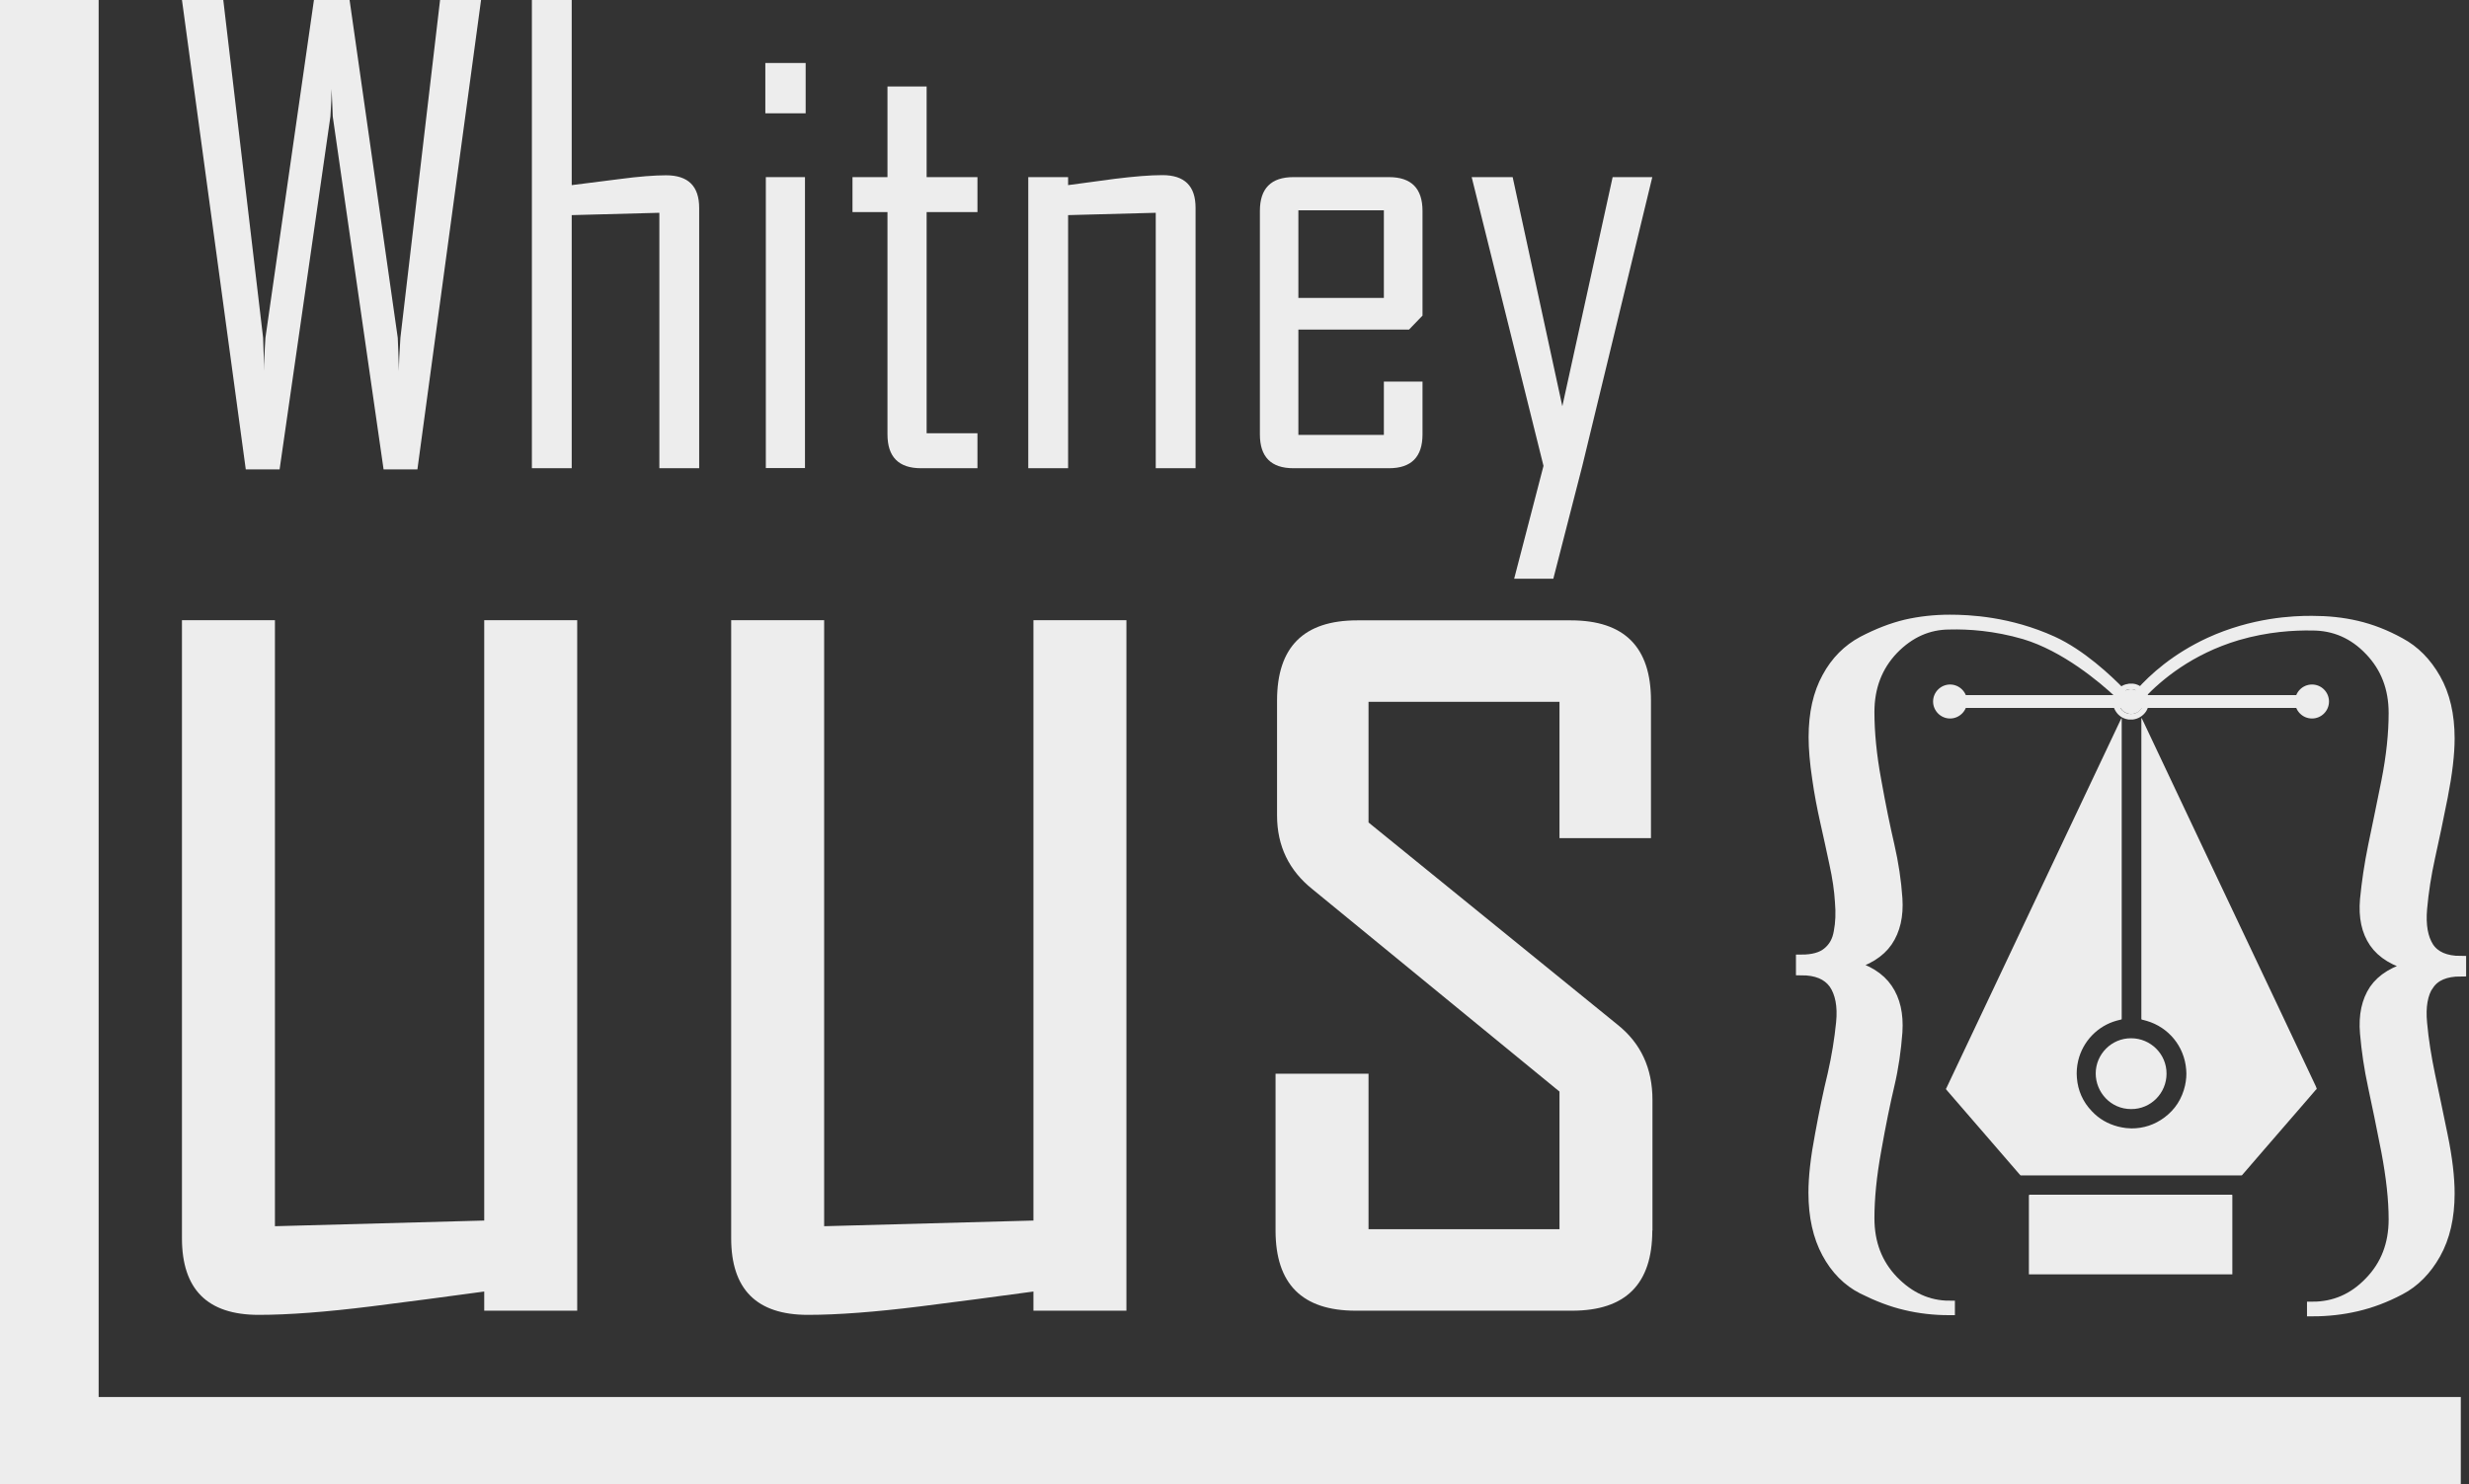
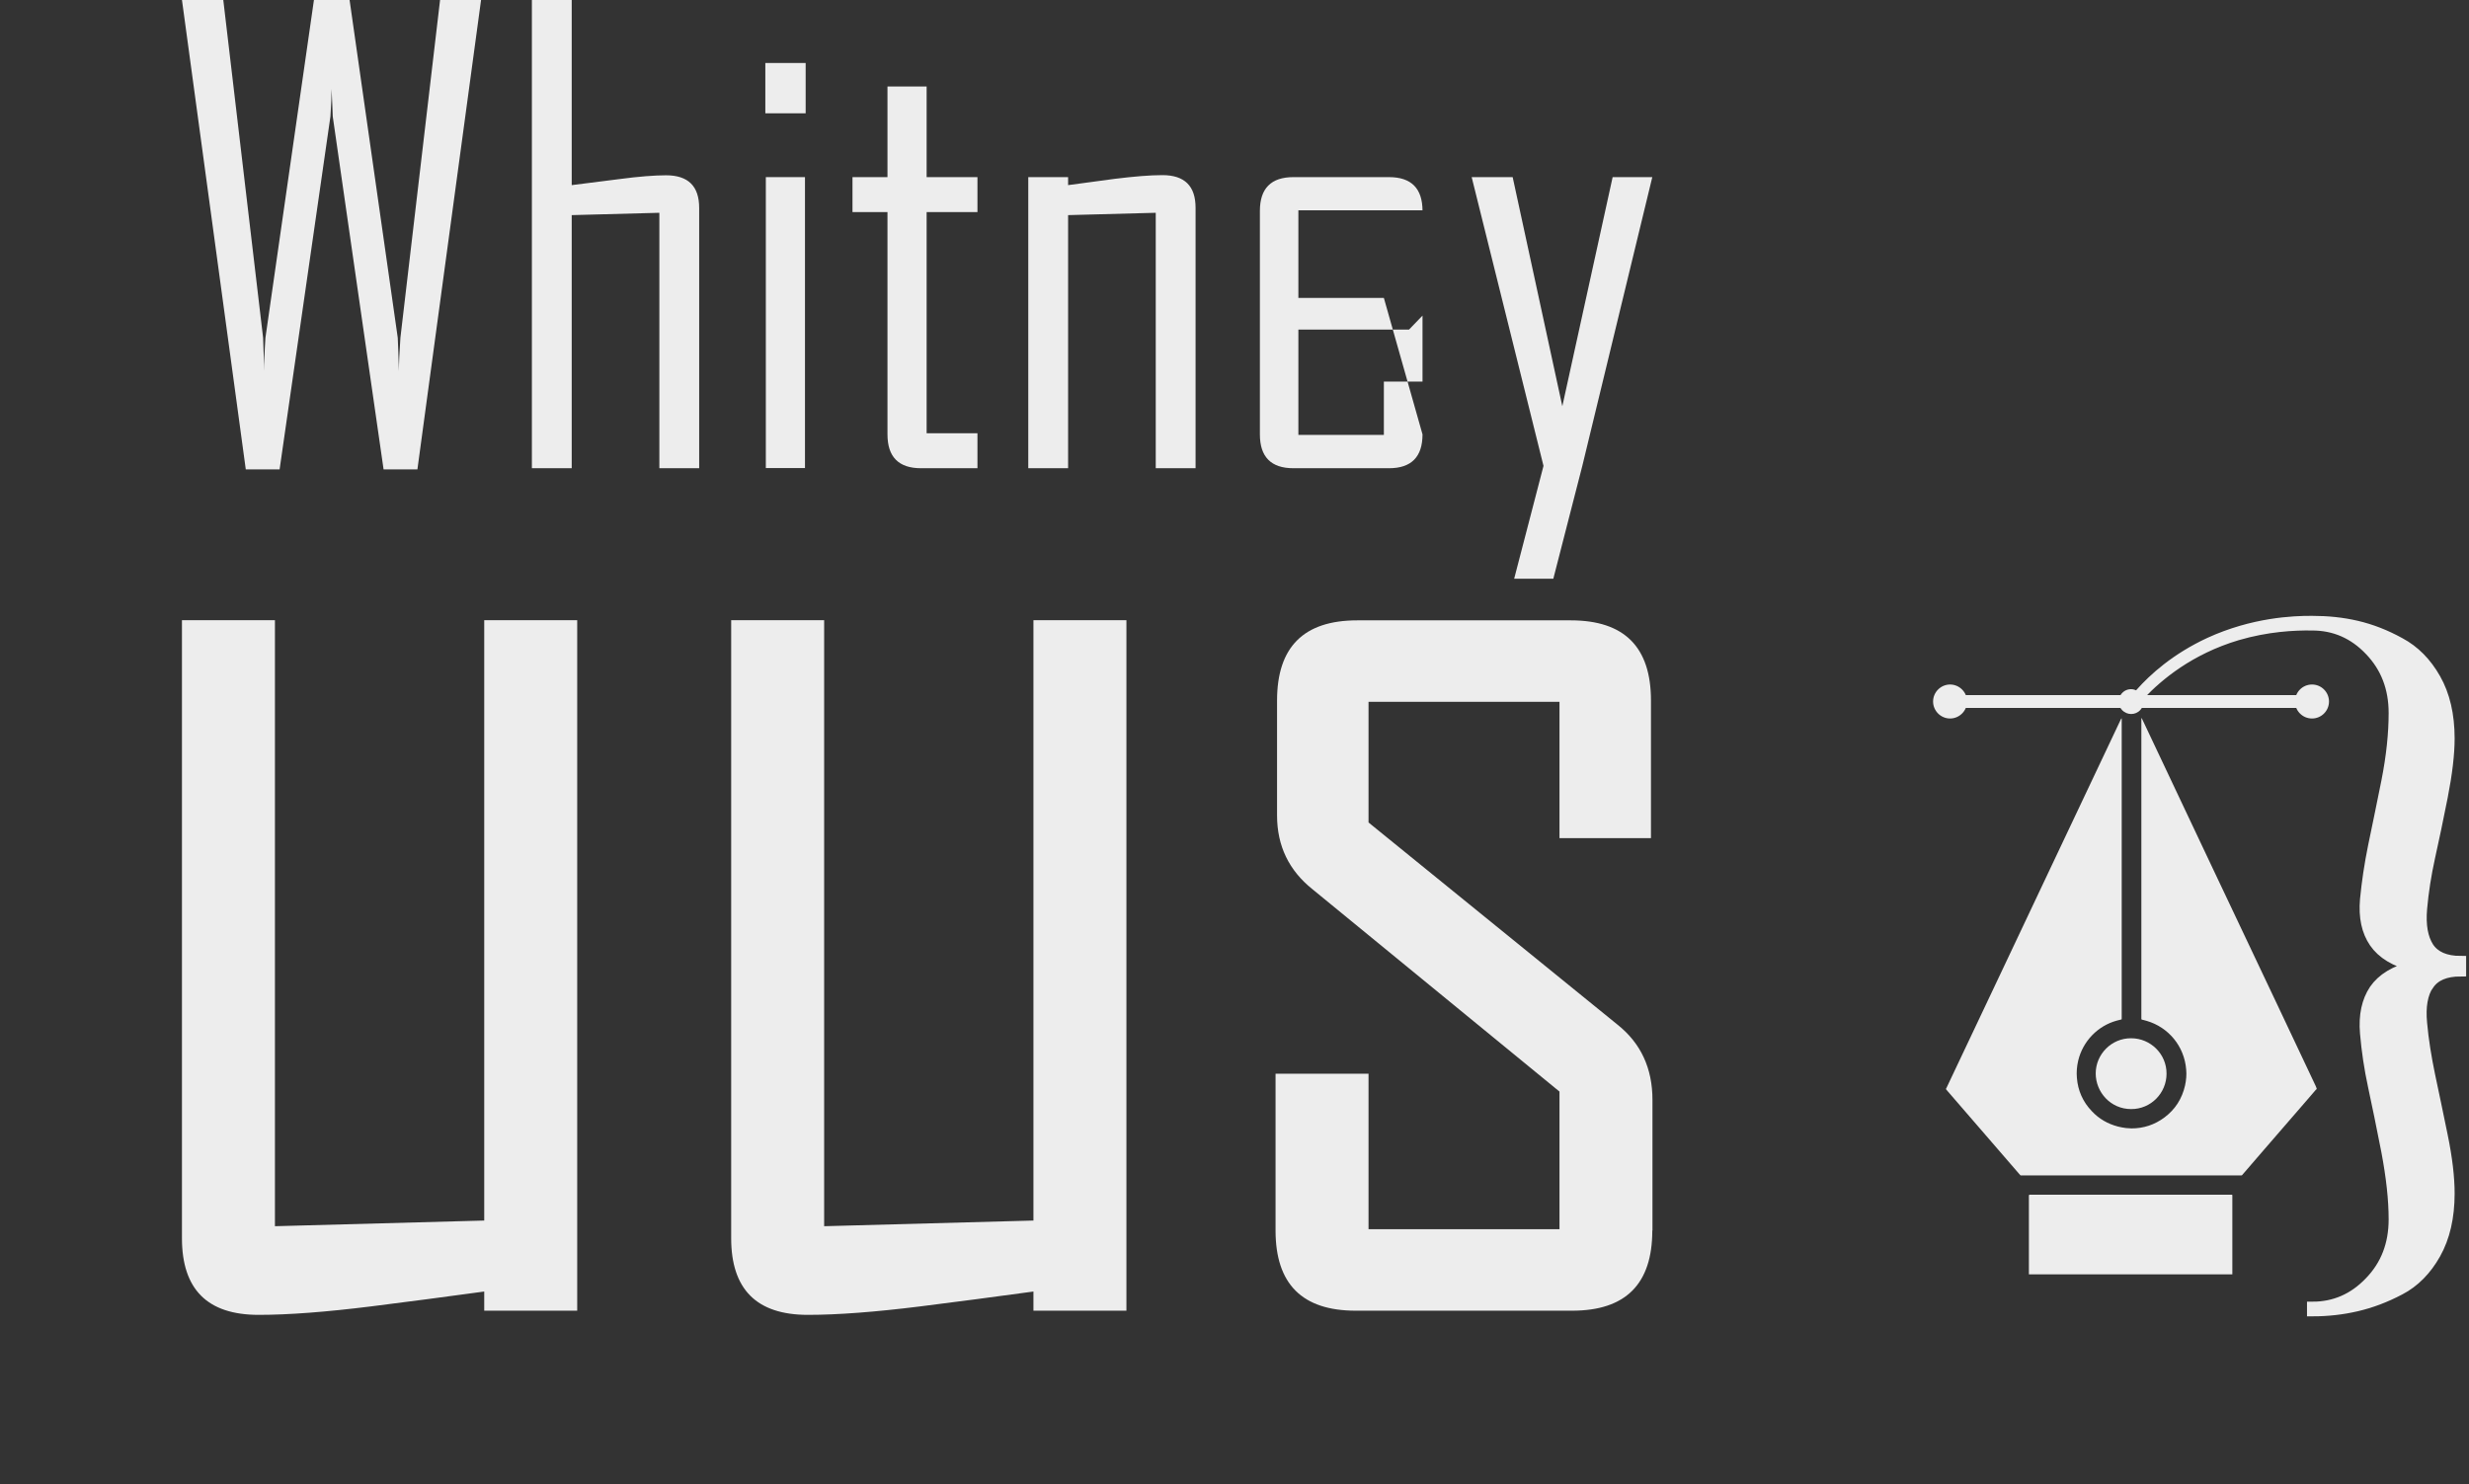
<svg xmlns="http://www.w3.org/2000/svg" width="301" height="181" viewBox="0 0 301 181" fill="none">
  <rect x="0" y="0" width="301" height="181" fill="#333333" stroke="none" />
  <path d="M58.647 0L50.887 57.238H46.763L40.567 14.203C40.547 13.451 40.486 12.334 40.425 10.85C40.425 11.622 40.384 12.74 40.283 14.203L34.087 57.238H29.963L22.183 0H27.221L32.076 41.186C32.096 42.101 32.157 43.482 32.218 45.27C32.198 44.336 32.238 42.974 32.36 41.186L38.272 0H42.619L48.49 41.186C48.53 42.101 48.591 43.482 48.632 45.27C48.632 44.336 48.693 42.974 48.815 41.186L53.649 0H58.647Z" fill="#EDEDED" />
  <path d="M85.238 57.096H80.383V25.947L69.698 26.232V57.096H64.843V0H69.698V22.574C71.628 22.33 73.537 22.087 75.467 21.843C77.905 21.518 79.814 21.375 81.196 21.375C83.897 21.375 85.238 22.696 85.238 25.358V57.096Z" fill="#EDEDED" />
  <path d="M98.219 13.817H93.303V7.681H98.219V13.817ZM98.137 57.076H93.364V21.599H98.137V57.096V57.076Z" fill="#EDEDED" />
  <path d="M119.163 57.096H112.277C109.555 57.096 108.194 55.714 108.194 52.971V25.866H103.928V21.599H108.194V10.545H112.967V21.599H119.163V25.866H112.967V52.829H119.163V57.096Z" fill="#EDEDED" />
  <path d="M145.754 57.096H140.899V25.947L130.214 26.232V57.096H125.359V21.599H130.214V22.574C132.103 22.33 134.013 22.066 135.943 21.802C138.279 21.517 140.188 21.355 141.712 21.355C144.414 21.355 145.754 22.676 145.754 25.337V57.075V57.096Z" fill="#EDEDED" />
-   <path d="M173.421 52.971C173.421 55.714 172.06 57.096 169.338 57.096H157.678C154.956 57.096 153.595 55.714 153.595 52.971V25.723C153.595 22.98 154.956 21.599 157.678 21.599H169.338C172.06 21.599 173.421 22.98 173.421 25.723V38.484L171.776 40.19H158.287V53.032H168.709V46.53H173.421V52.951V52.971ZM168.709 36.33V25.642H158.287V36.33H168.709Z" fill="#EDEDED" />
+   <path d="M173.421 52.971C173.421 55.714 172.06 57.096 169.338 57.096H157.678C154.956 57.096 153.595 55.714 153.595 52.971V25.723C153.595 22.98 154.956 21.599 157.678 21.599H169.338C172.06 21.599 173.421 22.98 173.421 25.723V38.484L171.776 40.19H158.287V53.032H168.709V46.53H173.421V52.951V52.971ZV25.642H158.287V36.33H168.709Z" fill="#EDEDED" />
  <path d="M201.435 21.599L192.903 56.811L189.369 70.567H184.595L188.17 56.811L179.415 21.599H184.412L190.466 49.537L196.6 21.599H201.456H201.435Z" fill="#EDEDED" />
-   <path d="M299.999 181H0V0H12.026V170.353H299.999V181Z" fill="#EDEDED" />
  <path d="M70.368 159.828H59.032V157.491C54.421 158.121 49.83 158.73 45.28 159.299C39.734 159.99 35.163 160.336 31.527 160.336C25.29 160.336 22.182 157.227 22.182 150.989V75.626H33.518V149.526L59.032 148.835V75.626H70.368V159.828Z" fill="#EDEDED" />
  <path d="M137.324 159.828H125.989V157.491C121.377 158.121 116.786 158.73 112.236 159.299C106.69 159.99 102.119 160.336 98.483 160.336C92.247 160.336 89.139 157.227 89.139 150.989V75.626H100.474V149.526L125.989 148.835V75.626H137.324V159.828Z" fill="#EDEDED" />
  <path d="M201.435 150.054C201.435 156.577 198.185 159.828 191.664 159.828H165.276C158.755 159.828 155.505 156.577 155.505 150.054V130.934H166.84V149.892H190.12V133.109L160.015 108.442C157.13 106.146 155.688 103.138 155.688 99.44V85.42C155.688 78.898 158.938 75.647 165.459 75.647H191.502C198.022 75.647 201.273 78.898 201.273 85.42V102.204H190.12V85.583H166.84V100.294L197.21 124.961C200.034 127.216 201.455 130.264 201.455 134.125V150.054H201.435Z" fill="#EDEDED" />
  <path d="M282.387 132.845C282.387 132.845 282.387 132.845 282.367 132.845C281.9 133.373 281.453 133.901 280.985 134.45C279.32 136.36 277.674 138.29 276.008 140.2C275.155 141.196 274.302 142.171 273.449 143.167C273.408 143.207 273.368 143.268 273.327 143.309C273.327 143.309 273.286 143.329 273.266 143.329C273.246 143.329 273.225 143.329 273.205 143.329C273.124 143.329 273.043 143.329 272.982 143.329C264.206 143.329 255.43 143.329 246.675 143.329C246.553 143.329 246.451 143.329 246.33 143.329C246.248 143.248 246.187 143.166 246.106 143.085C244.562 141.297 242.998 139.489 241.454 137.701C240.113 136.136 238.752 134.572 237.412 133.027C237.351 132.966 237.29 132.885 237.229 132.804C237.229 132.784 237.229 132.743 237.269 132.723C239.138 128.781 240.987 124.859 242.856 120.917C245.679 114.923 248.523 108.95 251.347 102.956C253.744 97.896 256.121 92.857 258.518 87.798C258.538 87.737 258.579 87.676 258.62 87.615C258.62 87.615 258.64 87.615 258.66 87.615C258.66 87.635 258.66 87.656 258.66 87.676C258.66 87.757 258.66 87.838 258.66 87.899C258.66 99.908 258.66 111.936 258.66 123.945C258.66 124.046 258.66 124.128 258.66 124.229C258.66 124.25 258.66 124.29 258.64 124.311C258.437 124.351 258.254 124.412 258.071 124.453C255.755 125.083 253.927 126.952 253.358 129.329C253.196 130.02 253.135 130.711 253.196 131.422C253.318 132.987 253.927 134.368 255.024 135.506C255.897 136.441 256.974 137.051 258.213 137.376C258.538 137.457 258.884 137.518 259.209 137.559C259.432 137.559 259.635 137.599 259.859 137.599C261.342 137.599 262.682 137.152 263.881 136.258C265.181 135.283 266.014 133.982 266.38 132.377C266.522 131.727 266.583 131.077 266.522 130.427C266.298 127.562 264.348 125.266 261.728 124.494C261.585 124.453 261.423 124.412 261.281 124.372C261.22 124.372 261.139 124.331 261.078 124.311C261.078 124.311 261.057 124.29 261.057 124.27C261.057 124.25 261.057 124.229 261.057 124.209C261.057 124.107 261.057 124.026 261.057 123.925C261.057 111.916 261.057 99.908 261.057 87.899C261.057 87.798 261.057 87.696 261.057 87.594C261.057 87.594 261.057 87.574 261.098 87.574C261.139 87.635 261.179 87.716 261.199 87.777C261.728 88.875 262.235 89.992 262.764 91.089C265.161 96.169 267.578 101.269 269.975 106.349C272.535 111.733 275.074 117.138 277.634 122.523C279.177 125.814 280.742 129.086 282.286 132.377C282.326 132.479 282.387 132.58 282.407 132.682C282.407 132.682 282.407 132.702 282.428 132.723V132.824L282.387 132.845Z" fill="#EDEDED" />
  <path d="M247.346 155.439C247.346 155.439 247.346 155.236 247.346 155.135C247.346 152.107 247.346 149.08 247.346 146.032C247.346 145.646 247.305 145.686 247.671 145.686C255.715 145.686 263.78 145.686 271.824 145.686C271.905 145.686 271.987 145.686 272.088 145.686C272.109 145.686 272.149 145.707 272.149 145.747C272.149 145.768 272.149 145.788 272.149 145.808C272.149 145.889 272.149 145.971 272.149 146.032C272.149 149.059 272.149 152.087 272.149 155.094C272.149 155.196 272.149 155.297 272.149 155.399C263.881 155.399 255.613 155.399 247.346 155.399V155.439Z" fill="#EDEDED" />
  <path d="M259.819 126.607C262.176 126.607 264.146 128.537 264.126 130.935C264.126 133.271 262.236 135.262 259.799 135.242C257.32 135.242 255.492 133.19 255.492 130.894C255.492 128.557 257.422 126.586 259.819 126.607Z" fill="#EDEDED" />
  <path d="M296.079 120.044C295.328 121.161 295.043 122.746 295.246 124.798C295.429 126.851 295.775 128.943 296.222 131.117C296.689 133.292 297.197 135.75 297.765 138.514C298.334 141.277 298.598 143.614 298.598 145.544C298.598 148.429 298.029 150.888 296.912 152.879C295.795 154.87 294.332 156.353 292.565 157.268C290.798 158.202 289.051 158.853 287.304 159.259C285.577 159.665 283.769 159.869 281.9 159.869V159.381C284.622 159.381 286.958 158.365 288.908 156.313C290.879 154.281 291.854 151.741 291.854 148.693C291.854 146.275 291.549 143.532 290.96 140.403C290.351 137.274 289.802 134.633 289.335 132.459C288.868 130.284 288.543 128.131 288.36 125.977C288.177 123.823 288.563 122.055 289.477 120.694C290.412 119.333 291.996 118.378 294.251 117.809C291.996 117.24 290.412 116.285 289.477 114.923C288.543 113.562 288.177 111.835 288.36 109.701C288.563 107.588 288.888 105.414 289.335 103.22C289.802 101.025 290.33 98.384 290.96 95.295C291.57 92.207 291.854 89.423 291.854 86.944C291.854 83.897 290.879 81.357 288.908 79.305C286.958 77.252 284.602 76.236 281.9 76.236C279.625 76.196 276.375 76.379 272.759 77.435C266.888 79.183 263.089 82.413 260.997 84.608C260.875 84.73 260.773 84.852 260.651 84.974C260.651 84.974 260.651 84.953 260.631 84.933C260.733 84.811 260.855 84.689 260.956 84.547C262.561 82.738 265.263 80.28 269.386 78.37C274.668 75.952 279.584 75.728 281.9 75.749C283.769 75.749 285.577 75.932 287.304 76.338C289.051 76.744 290.798 77.415 292.565 78.39C294.353 79.345 295.795 80.808 296.912 82.779C298.029 84.75 298.598 87.168 298.598 90.053C298.598 91.963 298.314 94.34 297.765 97.144C297.217 99.948 296.689 102.407 296.222 104.52C295.754 106.654 295.429 108.726 295.246 110.778C295.064 112.831 295.348 114.395 296.079 115.533C296.831 116.65 298.131 117.219 300 117.219V118.418C298.131 118.418 296.831 118.967 296.079 120.084V120.044Z" fill="#EDEDED" stroke="#EDEDED" stroke-width="1.3" stroke-miterlimit="10" stroke-linecap="square" />
-   <path d="M258.905 84.973C258.905 84.973 258.905 85.014 258.884 85.014C258.783 84.912 258.661 84.79 258.519 84.669C256.365 82.637 251.774 78.796 246.818 77.313C243.202 76.257 239.972 76.053 237.676 76.114C235.076 76.114 232.781 77.13 230.79 79.183C228.84 81.235 227.865 83.775 227.865 86.822C227.865 89.301 228.129 92.085 228.697 95.153C229.246 98.242 229.794 100.883 230.302 103.077C230.81 105.292 231.135 107.446 231.277 109.559C231.42 111.693 231.013 113.42 230.079 114.801C229.144 116.163 227.58 117.118 225.467 117.687C227.58 118.235 229.144 119.19 230.079 120.572C231.013 121.933 231.42 123.681 231.277 125.855C231.115 128.029 230.81 130.183 230.302 132.337C229.794 134.49 229.246 137.152 228.697 140.281C228.129 143.39 227.865 146.153 227.865 148.551C227.865 151.619 228.84 154.139 230.79 156.171C232.76 158.202 235.056 159.259 237.676 159.259V159.726C235.807 159.726 234.02 159.523 232.334 159.117C230.648 158.731 228.901 158.06 227.072 157.146C225.264 156.231 223.802 154.748 222.745 152.777C221.669 150.786 221.12 148.327 221.12 145.442C221.12 143.512 221.384 141.175 221.912 138.412C222.42 135.628 222.928 133.17 223.456 131.016C223.944 128.862 224.289 126.749 224.492 124.697C224.696 122.665 224.371 121.06 223.599 119.942C222.786 118.825 221.466 118.276 219.597 118.276V117.057C220.998 117.057 222.075 116.772 222.806 116.163C223.558 115.553 224.025 114.74 224.208 113.623C224.411 112.566 224.472 111.327 224.35 109.966C224.269 108.584 224.045 107.019 223.66 105.272C223.294 103.504 222.908 101.818 222.542 100.152C222.177 98.526 221.831 96.758 221.567 94.869C221.283 92.979 221.141 91.313 221.141 89.891C221.141 86.985 221.689 84.567 222.766 82.616C223.822 80.645 225.305 79.183 227.093 78.228C228.921 77.273 230.668 76.602 232.354 76.196C234.04 75.81 235.828 75.606 237.697 75.606C240.012 75.606 244.908 75.81 250.23 78.228C253.643 79.792 256.873 82.799 258.58 84.567C258.701 84.689 258.823 84.811 258.925 84.933L258.905 84.973Z" fill="#EDEDED" stroke="#EDEDED" stroke-width="1.3" stroke-miterlimit="10" stroke-linecap="square" />
  <path d="M237.636 85.543H281.961" stroke="#EDEDED" stroke-width="1.564" stroke-linecap="square" stroke-linejoin="round" />
  <path d="M237.738 87.615C236.6 87.615 235.666 86.681 235.666 85.543C235.666 84.405 236.6 83.47 237.738 83.47C238.875 83.47 239.81 84.405 239.81 85.543C239.81 86.681 238.875 87.615 237.738 87.615Z" fill="#EDEDED" />
  <path d="M281.86 87.615C283.004 87.615 283.932 86.687 283.932 85.543C283.932 84.398 283.004 83.47 281.86 83.47C280.716 83.47 279.788 84.398 279.788 85.543C279.788 86.687 280.716 87.615 281.86 87.615Z" fill="#EDEDED" />
-   <path d="M261.912 84.933C261.831 84.648 261.688 84.384 261.485 84.161C261.485 84.14 261.445 84.12 261.424 84.1C261.302 83.978 261.181 83.856 261.038 83.754C260.754 83.551 260.429 83.409 260.063 83.368C260.063 83.368 260.043 83.368 260.023 83.368H259.555C259.291 83.409 259.027 83.47 258.783 83.592C258.479 83.754 258.215 83.978 258.032 84.222C258.012 84.242 257.991 84.282 257.971 84.303C257.788 84.567 257.687 84.872 257.605 85.217C257.605 85.278 257.605 85.339 257.585 85.4V85.725C257.605 85.969 257.666 86.213 257.768 86.436C258.113 87.168 258.682 87.615 259.474 87.737H259.515H260.043C260.348 87.696 260.652 87.594 260.916 87.432C261.546 87.046 261.892 86.477 261.973 85.746C261.973 85.746 261.973 85.705 261.973 85.684V85.4C261.953 85.237 261.932 85.075 261.871 84.912L261.912 84.933ZM259.799 87.066C258.966 87.066 258.276 86.396 258.276 85.563C258.276 85.299 258.357 85.034 258.479 84.79C258.479 84.77 258.499 84.75 258.519 84.73C258.783 84.323 259.23 84.039 259.779 84.039C260.226 84.039 260.652 84.262 260.957 84.608C260.957 84.608 260.977 84.648 260.998 84.669C261.181 84.912 261.302 85.217 261.302 85.563C261.302 86.396 260.632 87.066 259.799 87.066Z" fill="#EDEDED" />
  <path d="M261.322 85.563C261.322 86.396 260.651 87.067 259.818 87.067C258.986 87.067 258.295 86.396 258.295 85.563C258.295 85.299 258.376 85.035 258.498 84.791C258.498 84.77 258.518 84.75 258.539 84.73C258.803 84.323 259.25 84.039 259.798 84.039C260.245 84.039 260.672 84.263 260.976 84.608C260.976 84.608 260.997 84.649 261.017 84.669C261.2 84.913 261.322 85.218 261.322 85.563Z" fill="#EDEDED" />
</svg>